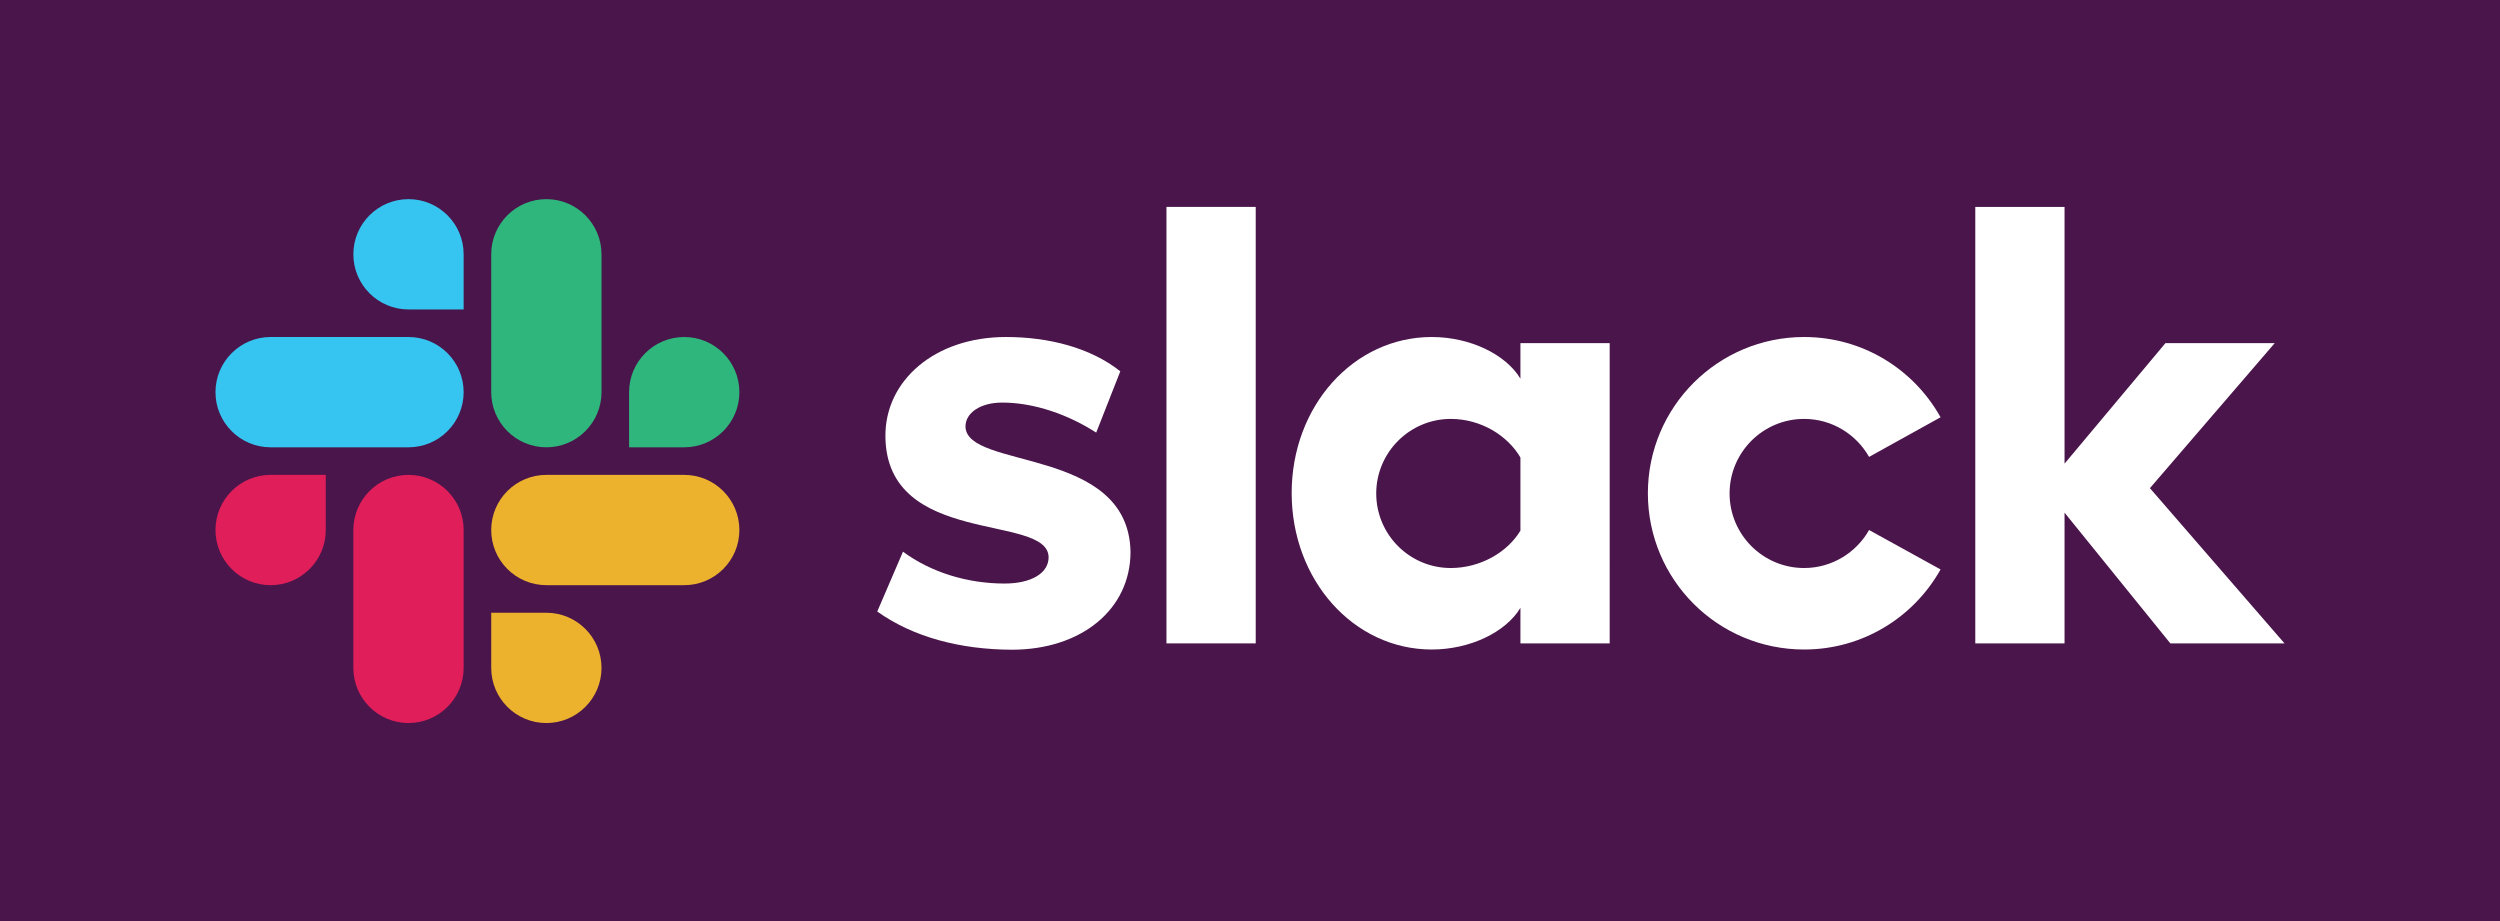
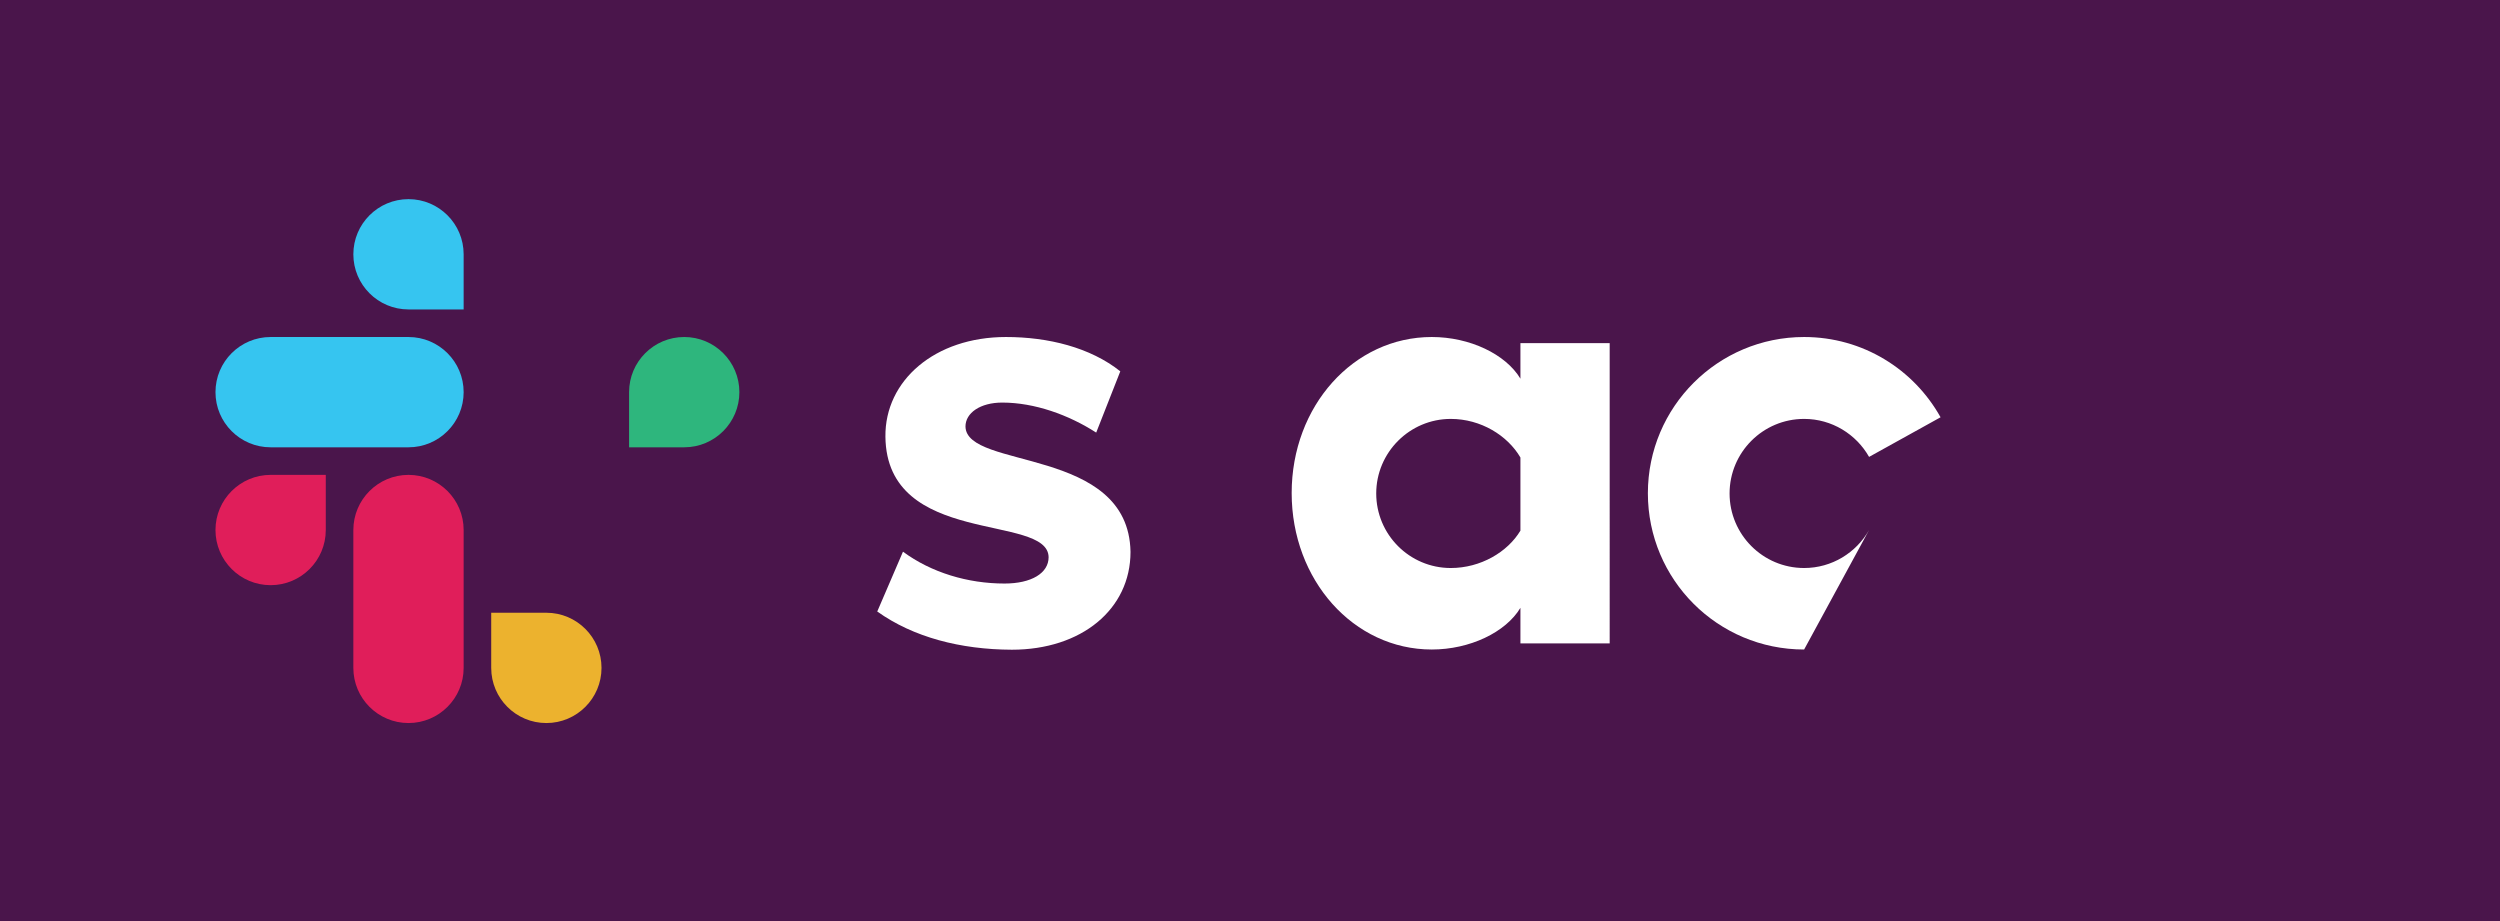
<svg xmlns="http://www.w3.org/2000/svg" version="1.1" id="Layer_1" x="0px" y="0px" viewBox="0 0 1224 451" style="enable-background:new 0 0 1224 451;" xml:space="preserve">
  <style type="text/css"> .st0{fill:#4A154B;} .st1{fill:#FFFFFF;} .st2{fill:#E01E5A;} .st3{fill:#36C5F0;} .st4{fill:#2EB67D;} .st5{fill:#ECB22E;} </style>
  <rect class="st0" width="1224" height="451" />
  <g>
    <g>
      <path class="st1" d="M429.5,299.4l12.6-29.3c13.8,10.2,31.7,15.6,49.7,15.6c13.2,0,21.6-5.1,21.6-12.9c-0.3-21.6-79.3-4.8-79.9-59 c-0.3-27.5,24.2-48.8,59-48.8c20.7,0,41.3,5.1,56,16.8l-11.8,30c-13.5-8.7-30.2-14.7-46-14.7c-10.8,0-18,5.1-18,11.7 c0.3,21.3,79.9,9.6,80.8,61.4c0,28.1-24,47.9-58.1,47.9C470.2,318,447.2,312,429.5,299.4" />
-       <path class="st1" d="M915.1,259.5c-6.3,11.1-18.2,18.6-31.8,18.6c-20.2,0-36.5-16.4-36.5-36.5s16.3-36.5,36.5-36.5 c13.6,0,25.5,7.5,31.8,18.6l35-19.4C937,180.8,912,165,883.3,165c-42.2,0-76.5,34.2-76.5,76.5s34.2,76.5,76.5,76.5 c28.7,0,53.7-15.8,66.8-39.2L915.1,259.5z" />
-       <rect x="571.1" y="101.3" class="st1" width="43.7" height="213.7" />
-       <polygon class="st1" points="967.1,101.3 967.1,315 1010.8,315 1010.8,251 1062.6,315 1118.5,315 1052.6,239 1113.7,168 1060.2,168 1010.8,227 1010.8,101.3 " />
+       <path class="st1" d="M915.1,259.5c-6.3,11.1-18.2,18.6-31.8,18.6c-20.2,0-36.5-16.4-36.5-36.5s16.3-36.5,36.5-36.5 c13.6,0,25.5,7.5,31.8,18.6l35-19.4C937,180.8,912,165,883.3,165c-42.2,0-76.5,34.2-76.5,76.5s34.2,76.5,76.5,76.5 L915.1,259.5z" />
      <path class="st1" d="M744.4,259.8c-6.3,10.5-19.5,18.3-34.1,18.3c-20.2,0-36.5-16.4-36.5-36.5s16.4-36.5,36.5-36.5 c14.7,0,27.8,8.1,34.1,18.9L744.4,259.8L744.4,259.8z M744.4,168v17.4c-7.2-12-24.8-20.4-43.4-20.4c-38.3,0-68.6,33.8-68.6,76.4 S662.7,318,701,318c18.6,0,36.2-8.4,43.4-20.4V315h43.7V168H744.4z" />
    </g>
    <g>
      <path class="st2" d="M159.5,259.5c0,14.9-12.1,27-27,27s-27-12.1-27-27s12.1-27,27-27h27V259.5z" />
      <path class="st2" d="M173,259.5c0-14.9,12.1-27,27-27s27,12.1,27,27V327c0,14.9-12.1,27-27,27s-27-12.1-27-27V259.5z" />
    </g>
    <g>
      <path class="st3" d="M200,151.5c-14.9,0-27-12.1-27-27s12.1-27,27-27s27,12.1,27,27v27H200z" />
      <path class="st3" d="M200,165c14.9,0,27,12.1,27,27s-12.1,27-27,27h-67.5c-14.9,0-27-12.1-27-27s12.1-27,27-27H200z" />
    </g>
    <g>
      <path class="st4" d="M308,192c0-14.9,12.1-27,27-27s27,12.1,27,27s-12.1,27-27,27h-27V192z" />
-       <path class="st4" d="M294.5,192c0,14.9-12.1,27-27,27s-27-12.1-27-27v-67.5c0-14.9,12.1-27,27-27s27,12.1,27,27V192z" />
    </g>
    <g>
      <path class="st5" d="M267.5,300c14.9,0,27,12.1,27,27s-12.1,27-27,27s-27-12.1-27-27v-27H267.5z" />
-       <path class="st5" d="M267.5,286.5c-14.9,0-27-12.1-27-27s12.1-27,27-27H335c14.9,0,27,12.1,27,27s-12.1,27-27,27H267.5z" />
    </g>
  </g>
</svg>